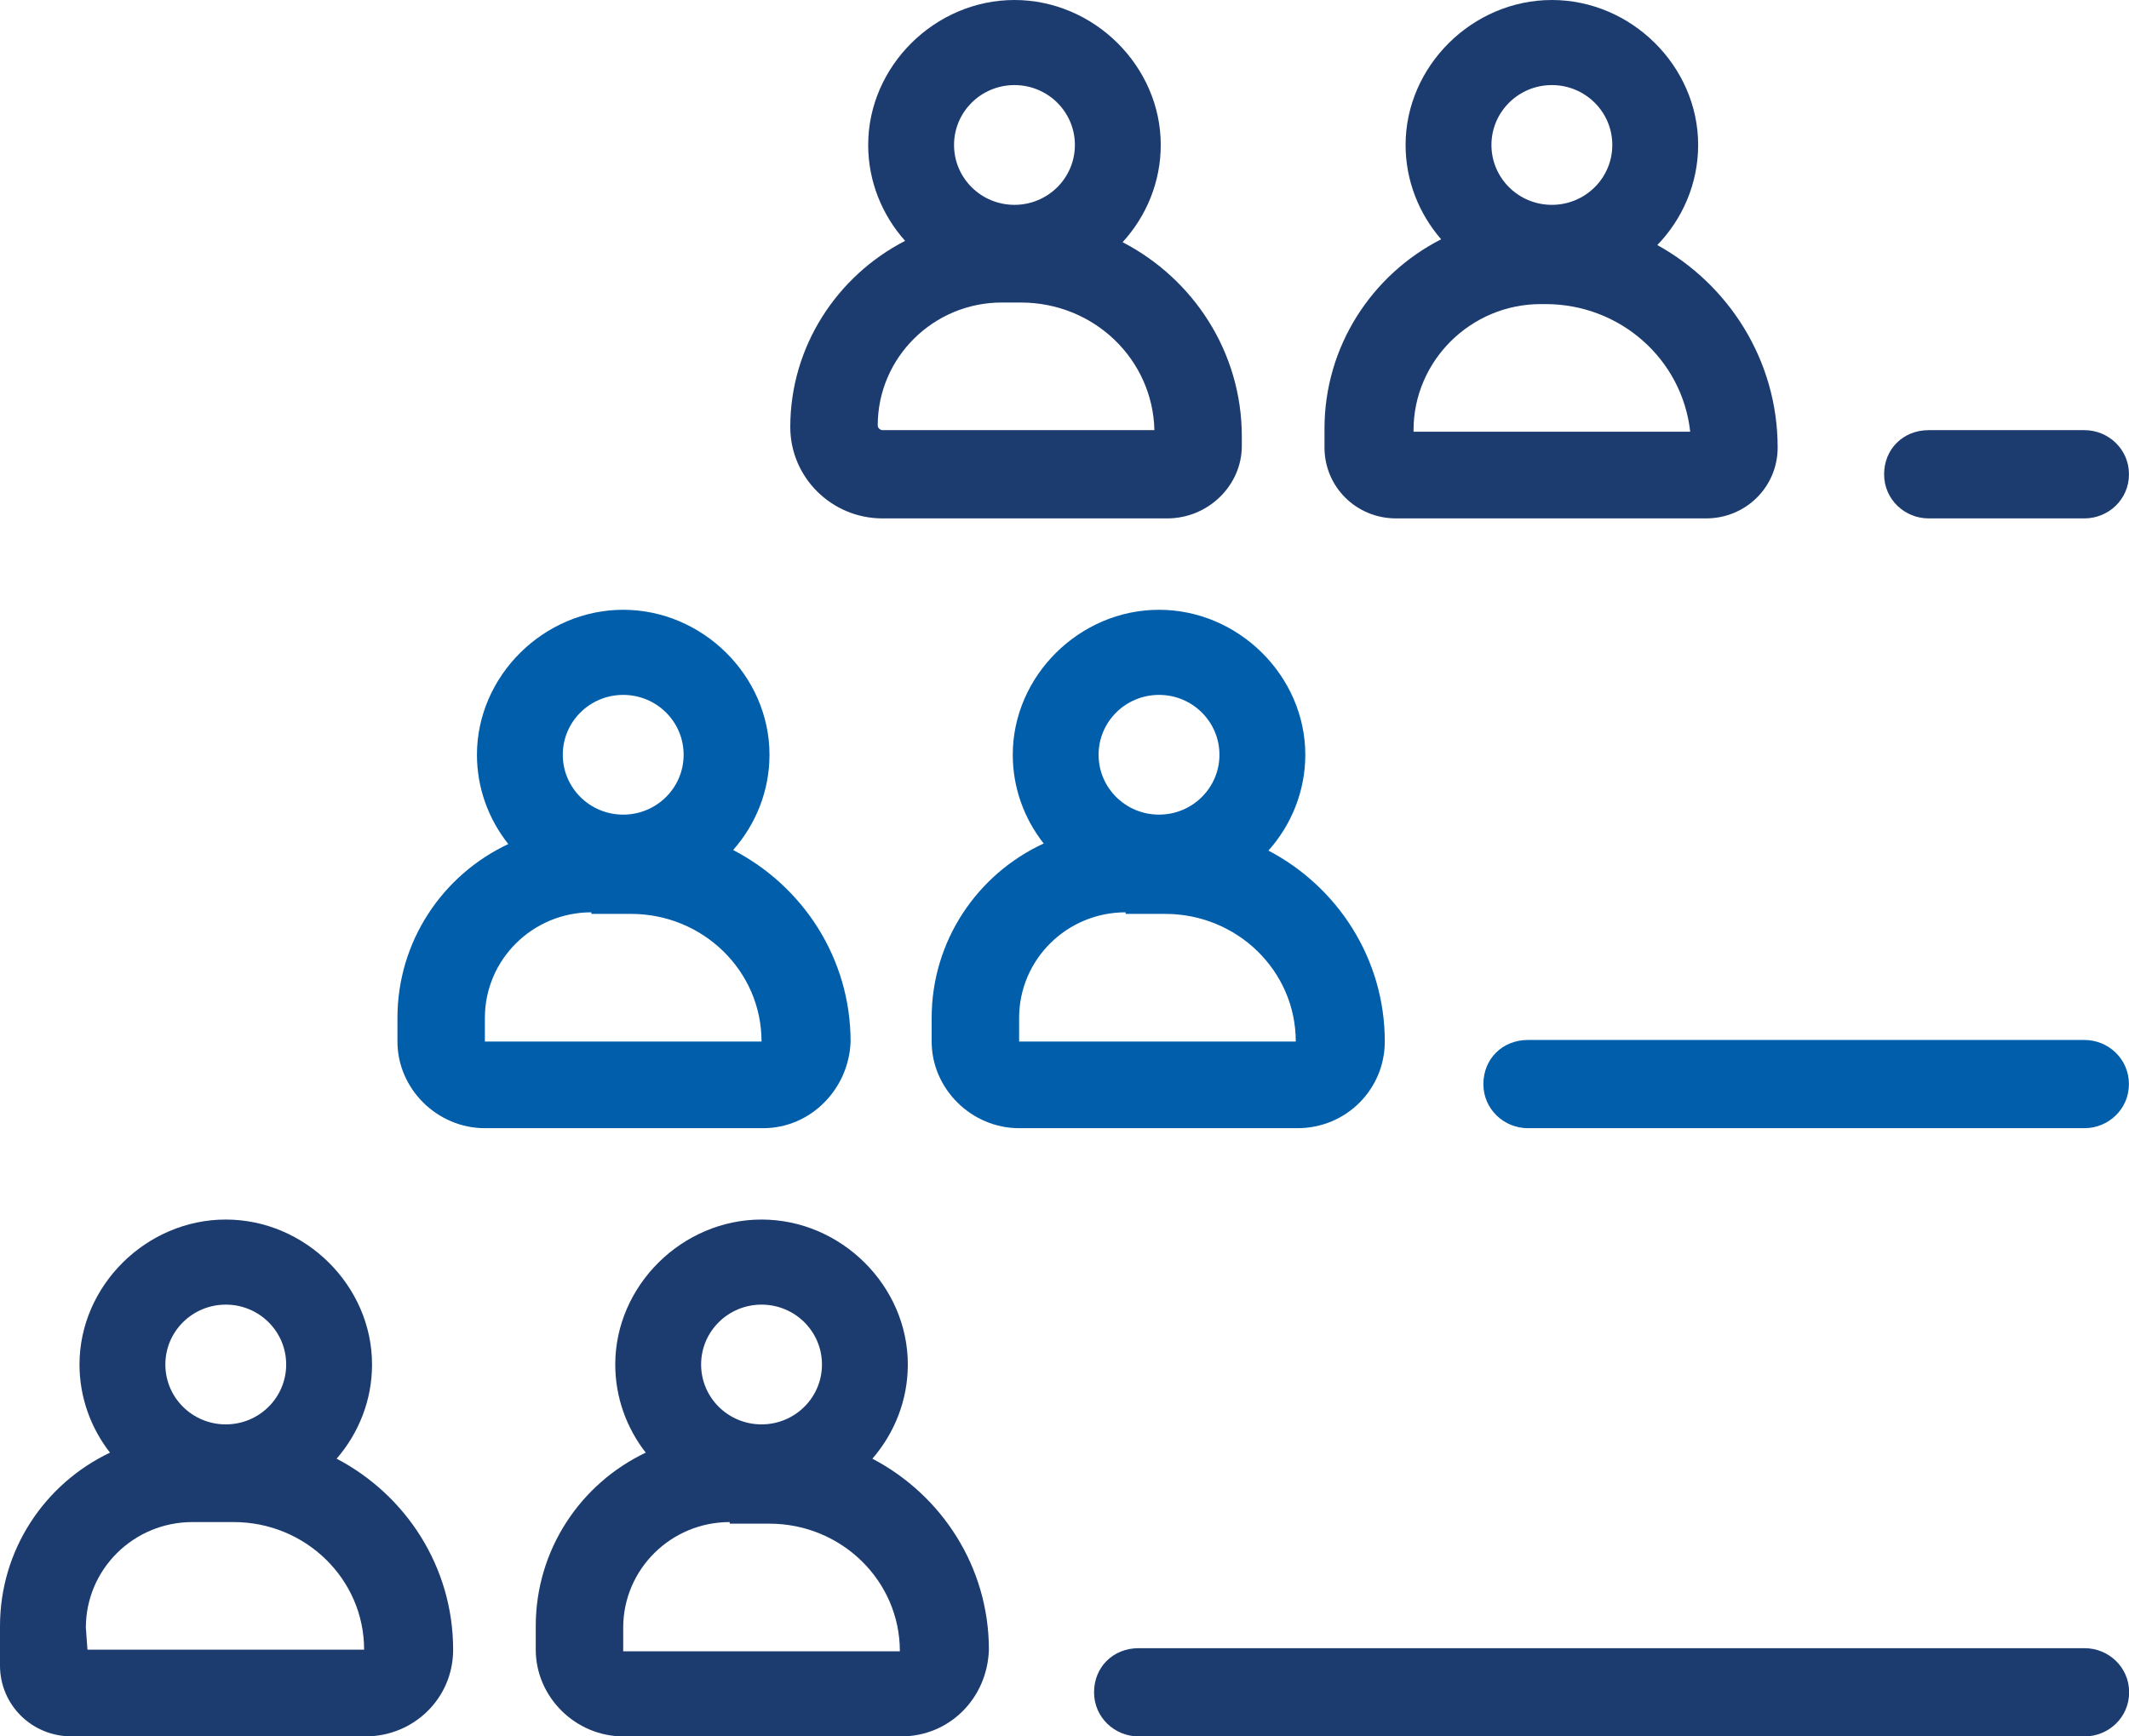
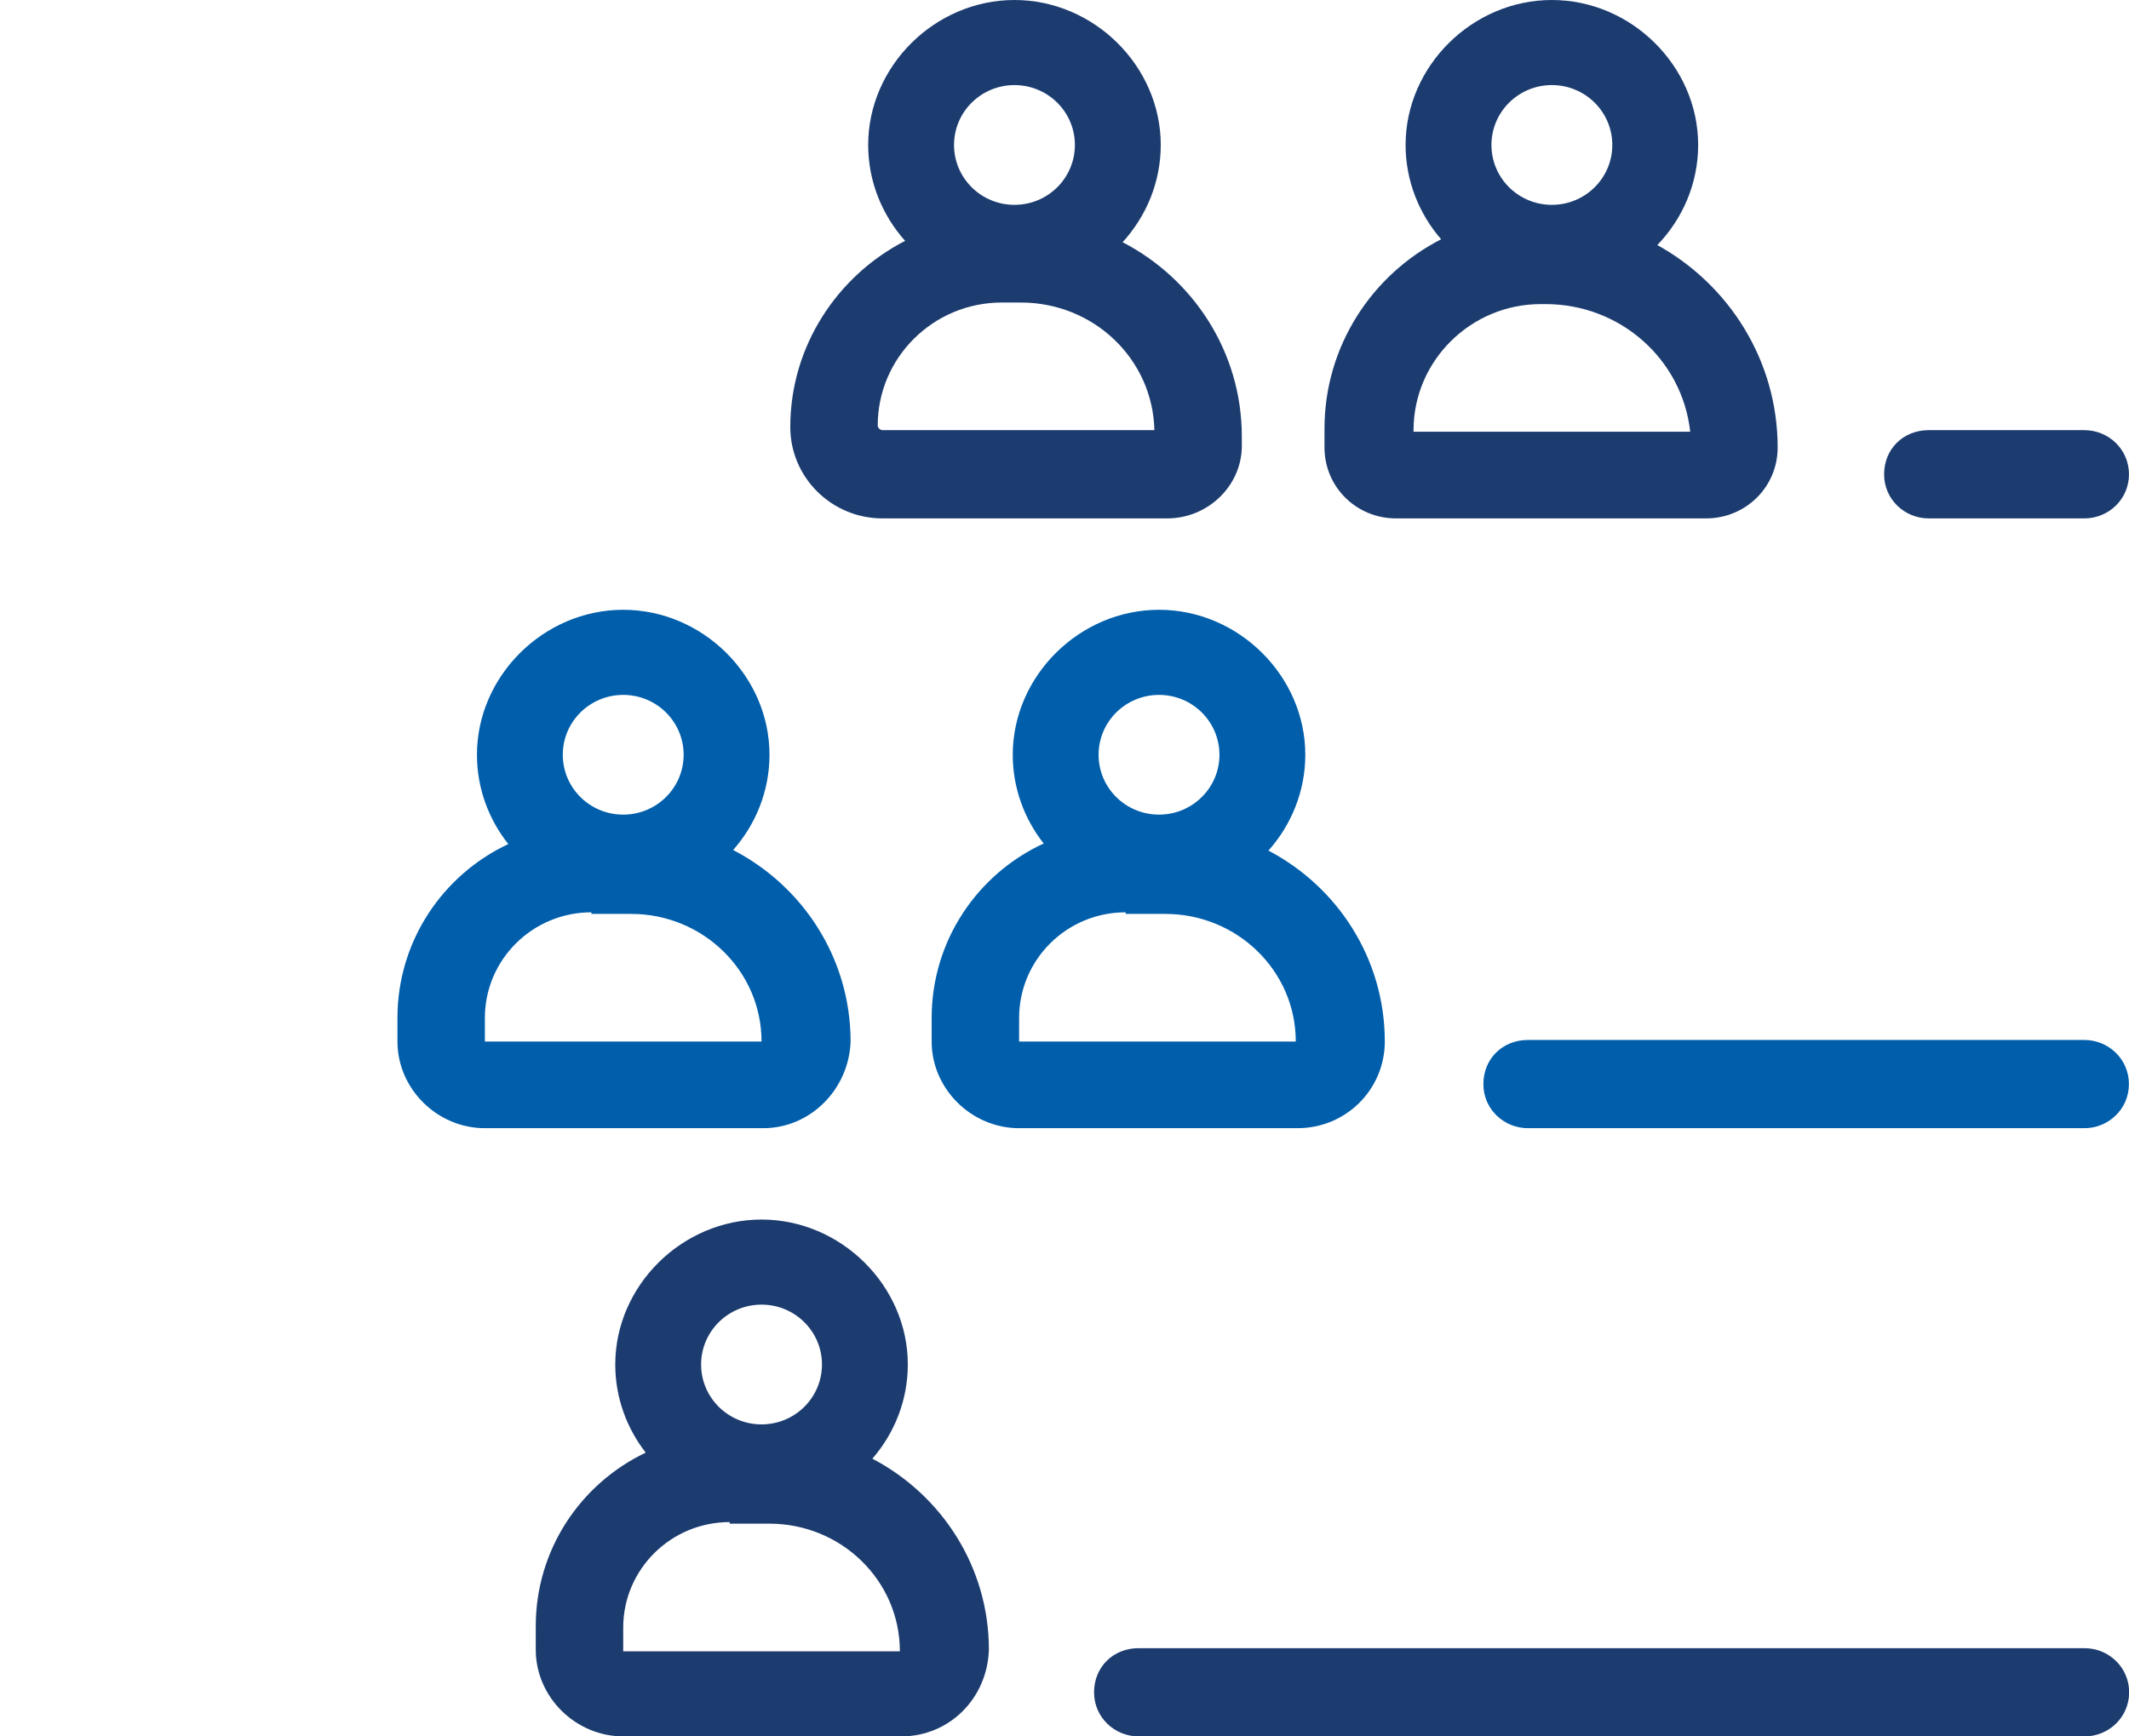
<svg xmlns="http://www.w3.org/2000/svg" width="76" height="62" viewBox="0 0 76 62" fill="none">
  <path fill-rule="evenodd" clip-rule="evenodd" d="M18.145 30.138C17.443 29.253 17.026 28.142 17.026 26.95C17.026 24.136 19.41 21.773 22.247 21.773C25.085 21.773 27.469 24.136 27.469 26.95C27.469 28.239 26.98 29.435 26.171 30.351C28.651 31.634 30.364 34.206 30.364 37.189C30.307 38.877 28.945 40.283 27.242 40.283H17.309C15.607 40.283 14.188 38.877 14.188 37.189V36.345C14.188 33.616 15.794 31.241 18.145 30.138ZM20.09 26.95C20.09 25.768 21.055 24.812 22.247 24.812C23.439 24.812 24.404 25.768 24.404 26.95C24.404 28.131 23.439 29.087 22.247 29.087C21.055 29.087 20.09 28.131 20.09 26.95ZM17.309 36.345C17.309 34.263 19.012 32.575 21.112 32.575V32.632H22.531C25.085 32.632 27.185 34.657 27.185 37.189H17.309V36.345Z" fill="#005EAB" />
  <path fill-rule="evenodd" clip-rule="evenodd" d="M37.257 30.118C36.564 29.237 36.153 28.133 36.153 26.95C36.153 24.136 38.536 21.773 41.374 21.773C44.212 21.773 46.596 24.136 46.596 26.95C46.596 28.249 46.099 29.453 45.28 30.371C47.739 31.661 49.434 34.222 49.434 37.189C49.434 38.877 48.072 40.283 46.312 40.283H36.38C34.677 40.283 33.258 38.877 33.258 37.189V36.345C33.258 33.6 34.883 31.213 37.257 30.118ZM39.217 26.95C39.217 25.768 40.182 24.812 41.374 24.812C42.566 24.812 43.531 25.768 43.531 26.95C43.531 28.131 42.566 29.087 41.374 29.087C40.182 29.087 39.217 28.131 39.217 26.95ZM36.38 36.345C36.38 34.263 38.082 32.575 40.182 32.575V32.632H41.601C44.156 32.632 46.256 34.657 46.256 37.189H36.38V36.345Z" fill="#005EAB" />
  <path d="M54.542 40.283H74.408C75.259 40.283 75.997 39.608 75.997 38.708C75.997 37.808 75.259 37.133 74.408 37.133H54.542C53.634 37.133 52.953 37.808 52.953 38.708C52.953 39.608 53.691 40.283 54.542 40.283Z" fill="#005EAB" />
  <path fill-rule="evenodd" clip-rule="evenodd" d="M30.992 5.176C30.992 6.476 31.489 7.681 32.31 8.6C29.883 9.85 28.211 12.368 28.211 15.247C28.211 17.047 29.687 18.51 31.503 18.51H41.663C43.139 18.51 44.33 17.328 44.33 15.922V15.584C44.33 12.562 42.59 9.951 40.074 8.648C40.921 7.723 41.436 6.499 41.436 5.176C41.436 2.363 39.052 0 36.214 0C33.376 0 30.992 2.363 30.992 5.176ZM36.214 3.038C35.022 3.038 34.057 3.995 34.057 5.176C34.057 6.358 35.022 7.314 36.214 7.314C37.406 7.314 38.371 6.358 38.371 5.176C38.371 3.995 37.406 3.038 36.214 3.038ZM35.76 10.802C33.319 10.802 31.333 12.771 31.333 15.19C31.333 15.303 31.446 15.359 31.503 15.359H41.209C41.152 12.828 39.052 10.802 36.441 10.802H35.76Z" fill="#1C3C70" />
  <path fill-rule="evenodd" clip-rule="evenodd" d="M50.176 5.176C50.176 6.45 50.654 7.632 51.445 8.544C48.965 9.809 47.281 12.375 47.281 15.303V15.978C47.281 17.385 48.416 18.51 49.835 18.51H60.903C62.322 18.51 63.458 17.385 63.458 15.978C63.458 12.876 61.721 10.164 59.162 8.75C60.066 7.814 60.62 6.548 60.62 5.176C60.62 2.363 58.236 0 55.398 0C52.56 0 50.176 2.363 50.176 5.176ZM55.398 3.038C54.206 3.038 53.241 3.995 53.241 5.176C53.241 6.358 54.206 7.314 55.398 7.314C56.59 7.314 57.555 6.358 57.555 5.176C57.555 3.995 56.59 3.038 55.398 3.038ZM50.46 15.415H60.336C60.052 12.828 57.838 10.858 55.171 10.858H55C52.503 10.858 50.46 12.884 50.46 15.359V15.415Z" fill="#1C3C70" />
-   <path fill-rule="evenodd" clip-rule="evenodd" d="M3.926 51.868C3.243 50.99 2.838 49.895 2.838 48.721C2.838 45.908 5.222 43.545 8.06 43.545C10.898 43.545 13.281 45.908 13.281 48.721C13.281 49.993 12.806 51.173 12.017 52.084C14.479 53.373 16.176 55.935 16.176 58.904C16.176 60.649 14.757 61.999 13.055 61.999H2.554C1.135 61.999 0 60.874 0 59.467V58.061C0 55.344 1.592 52.978 3.926 51.868ZM5.903 48.721C5.903 47.539 6.868 46.583 8.06 46.583C9.252 46.583 10.216 47.539 10.216 48.721C10.216 49.903 9.252 50.859 8.06 50.859C6.868 50.859 5.903 49.903 5.903 48.721ZM12.998 58.904H3.122L3.065 58.117C3.065 56.035 4.768 54.347 6.868 54.347H8.344C10.898 54.347 12.998 56.373 12.998 58.904Z" fill="#1C3C70" />
  <path fill-rule="evenodd" clip-rule="evenodd" d="M21.963 48.721C21.963 49.895 22.368 50.99 23.051 51.868C20.717 52.978 19.125 55.344 19.125 58.061V58.904C19.125 60.592 20.544 61.999 22.247 61.999H32.179C33.882 61.999 35.245 60.649 35.301 58.904C35.301 55.935 33.604 53.373 31.142 52.084C31.931 51.173 32.407 49.993 32.407 48.721C32.407 45.908 30.023 43.545 27.185 43.545C24.347 43.545 21.963 45.908 21.963 48.721ZM27.185 46.583C25.993 46.583 25.028 47.539 25.028 48.721C25.028 49.903 25.993 50.859 27.185 50.859C28.377 50.859 29.342 49.903 29.342 48.721C29.342 47.539 28.377 46.583 27.185 46.583ZM26.049 54.347C23.95 54.347 22.247 56.035 22.247 58.117V58.961H32.123C32.123 56.429 30.023 54.404 27.468 54.404H26.049V54.347Z" fill="#1C3C70" />
  <path d="M74.415 62H40.644C39.792 62 39.055 61.325 39.055 60.425C39.055 59.525 39.736 58.85 40.644 58.85H74.415C75.267 58.85 76.005 59.525 76.005 60.425C76.005 61.325 75.267 62 74.415 62Z" fill="#1C3C70" />
  <path d="M68.847 18.51H74.409C75.261 18.51 75.999 17.835 75.999 16.935C75.999 16.035 75.261 15.359 74.409 15.359H68.847C67.939 15.359 67.258 16.035 67.258 16.935C67.258 17.835 67.996 18.51 68.847 18.51Z" fill="#1C3C70" />
</svg>